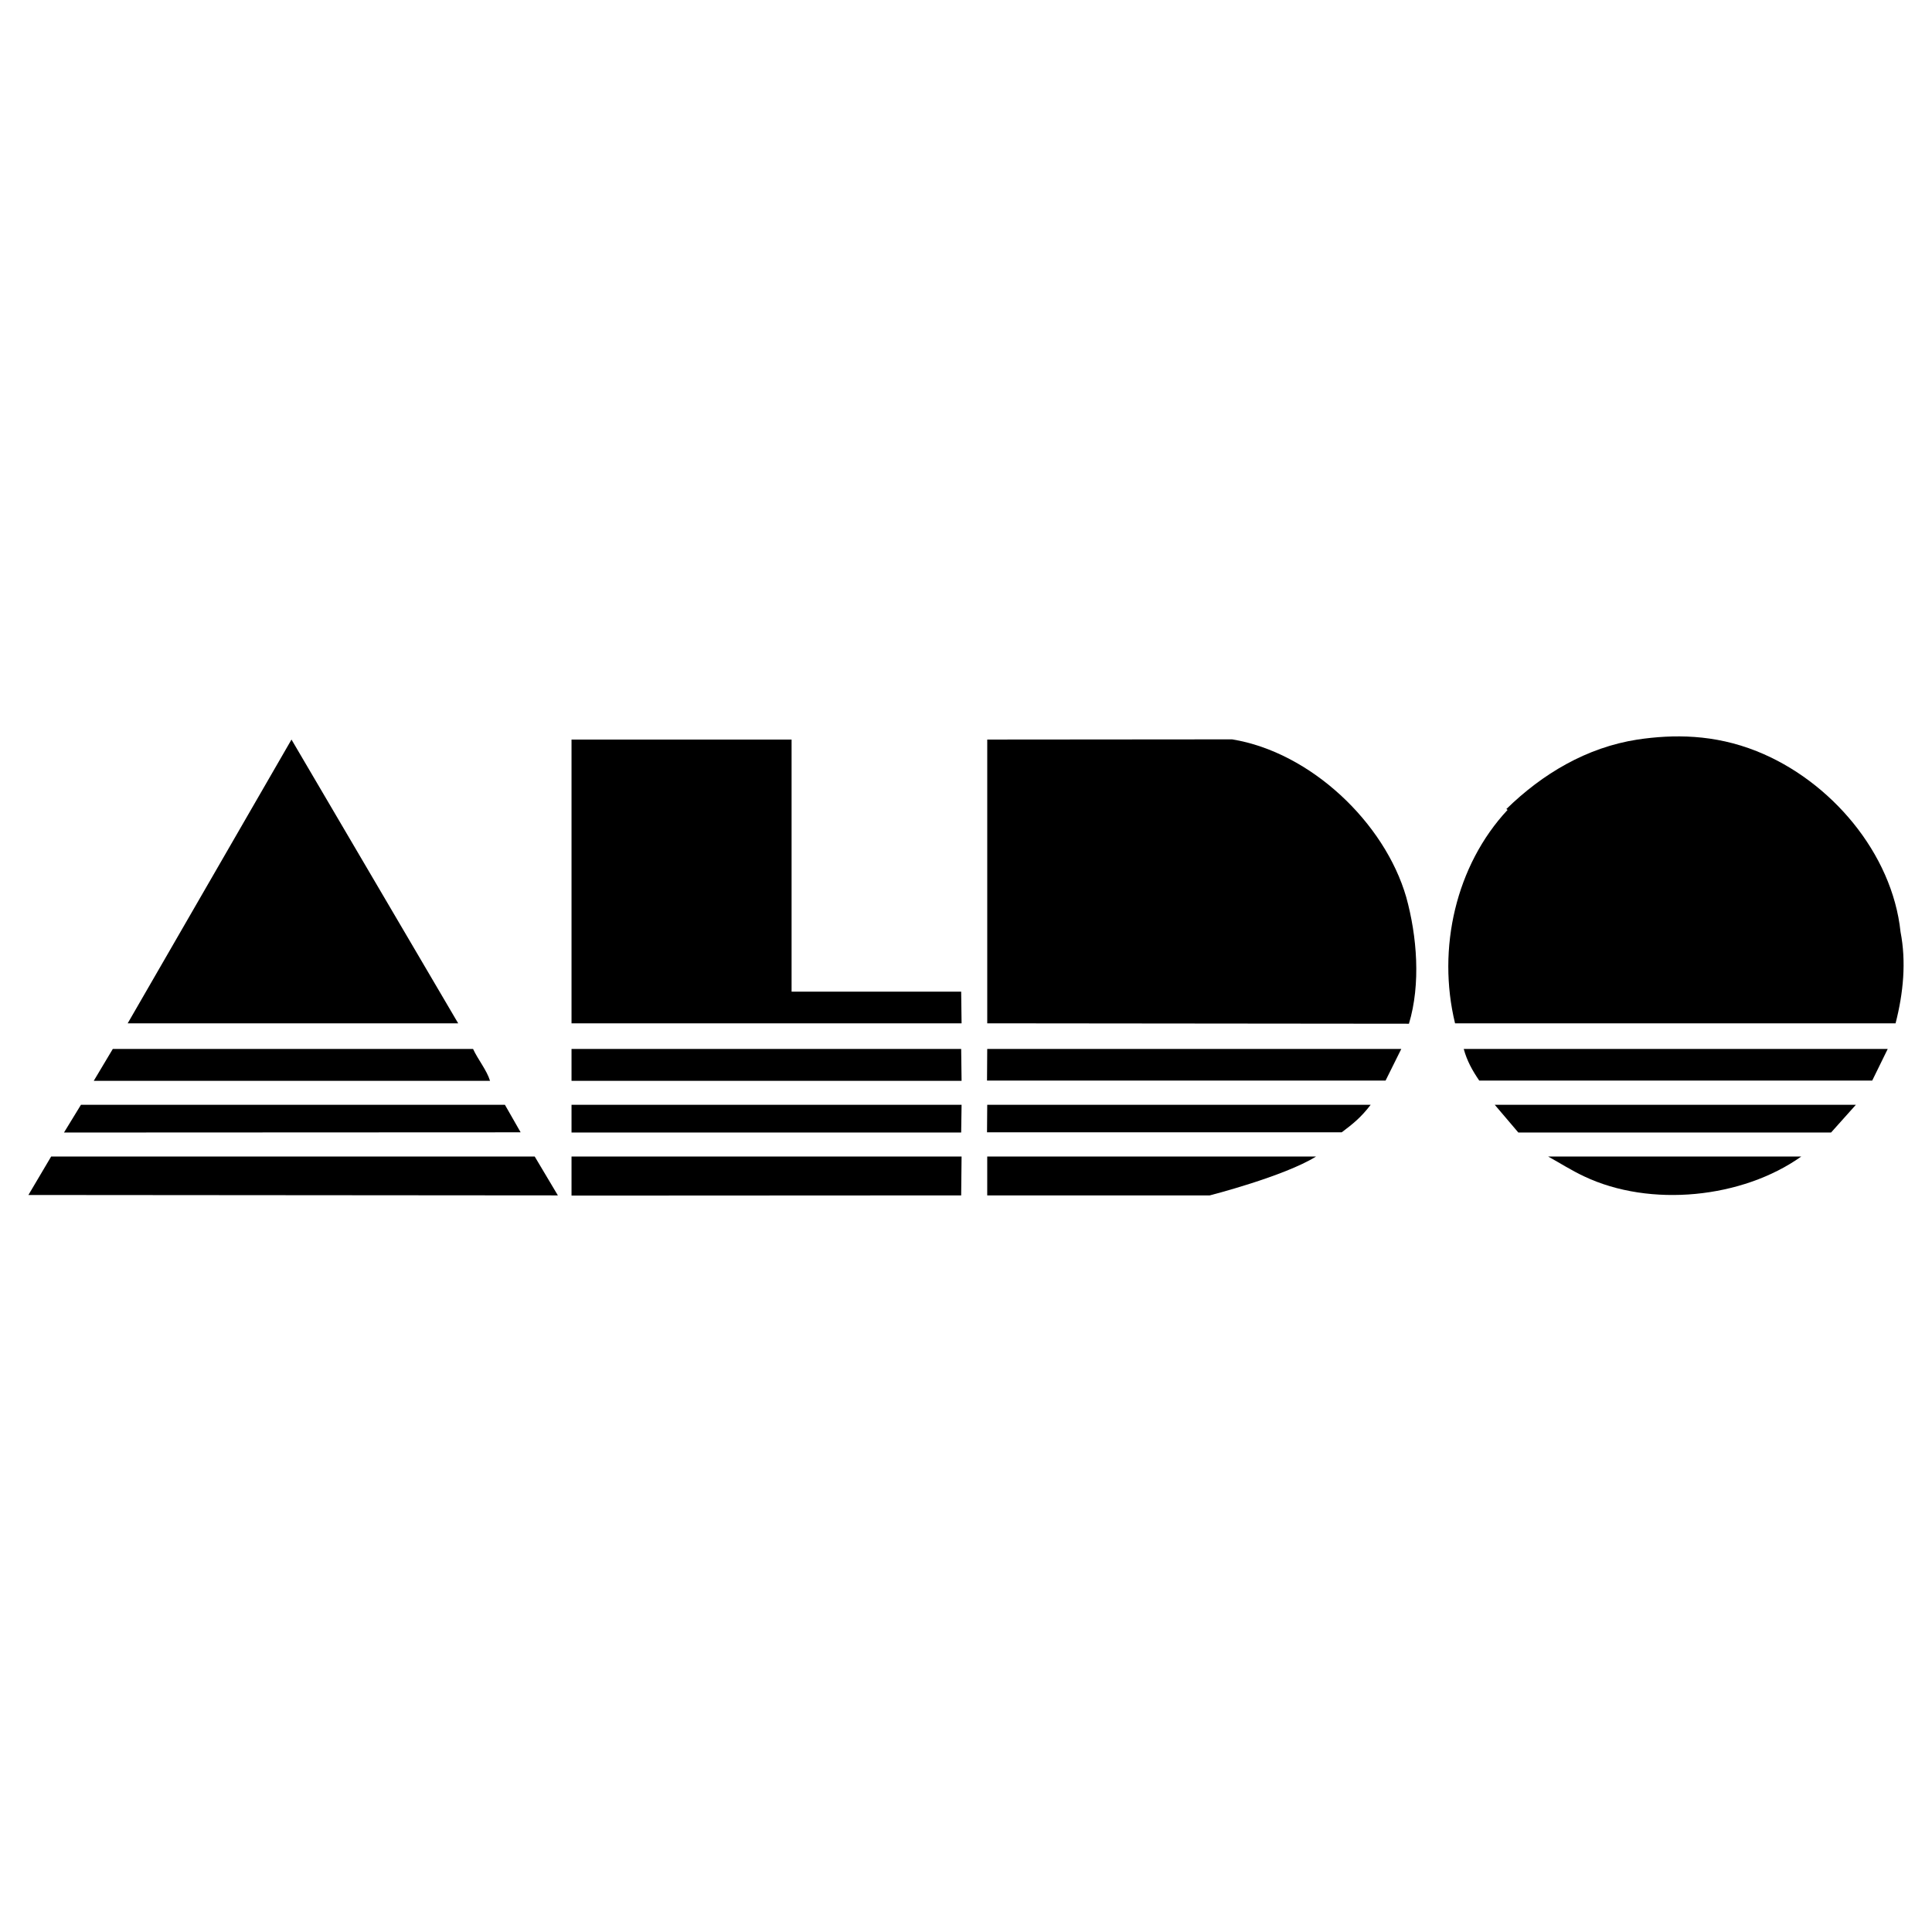
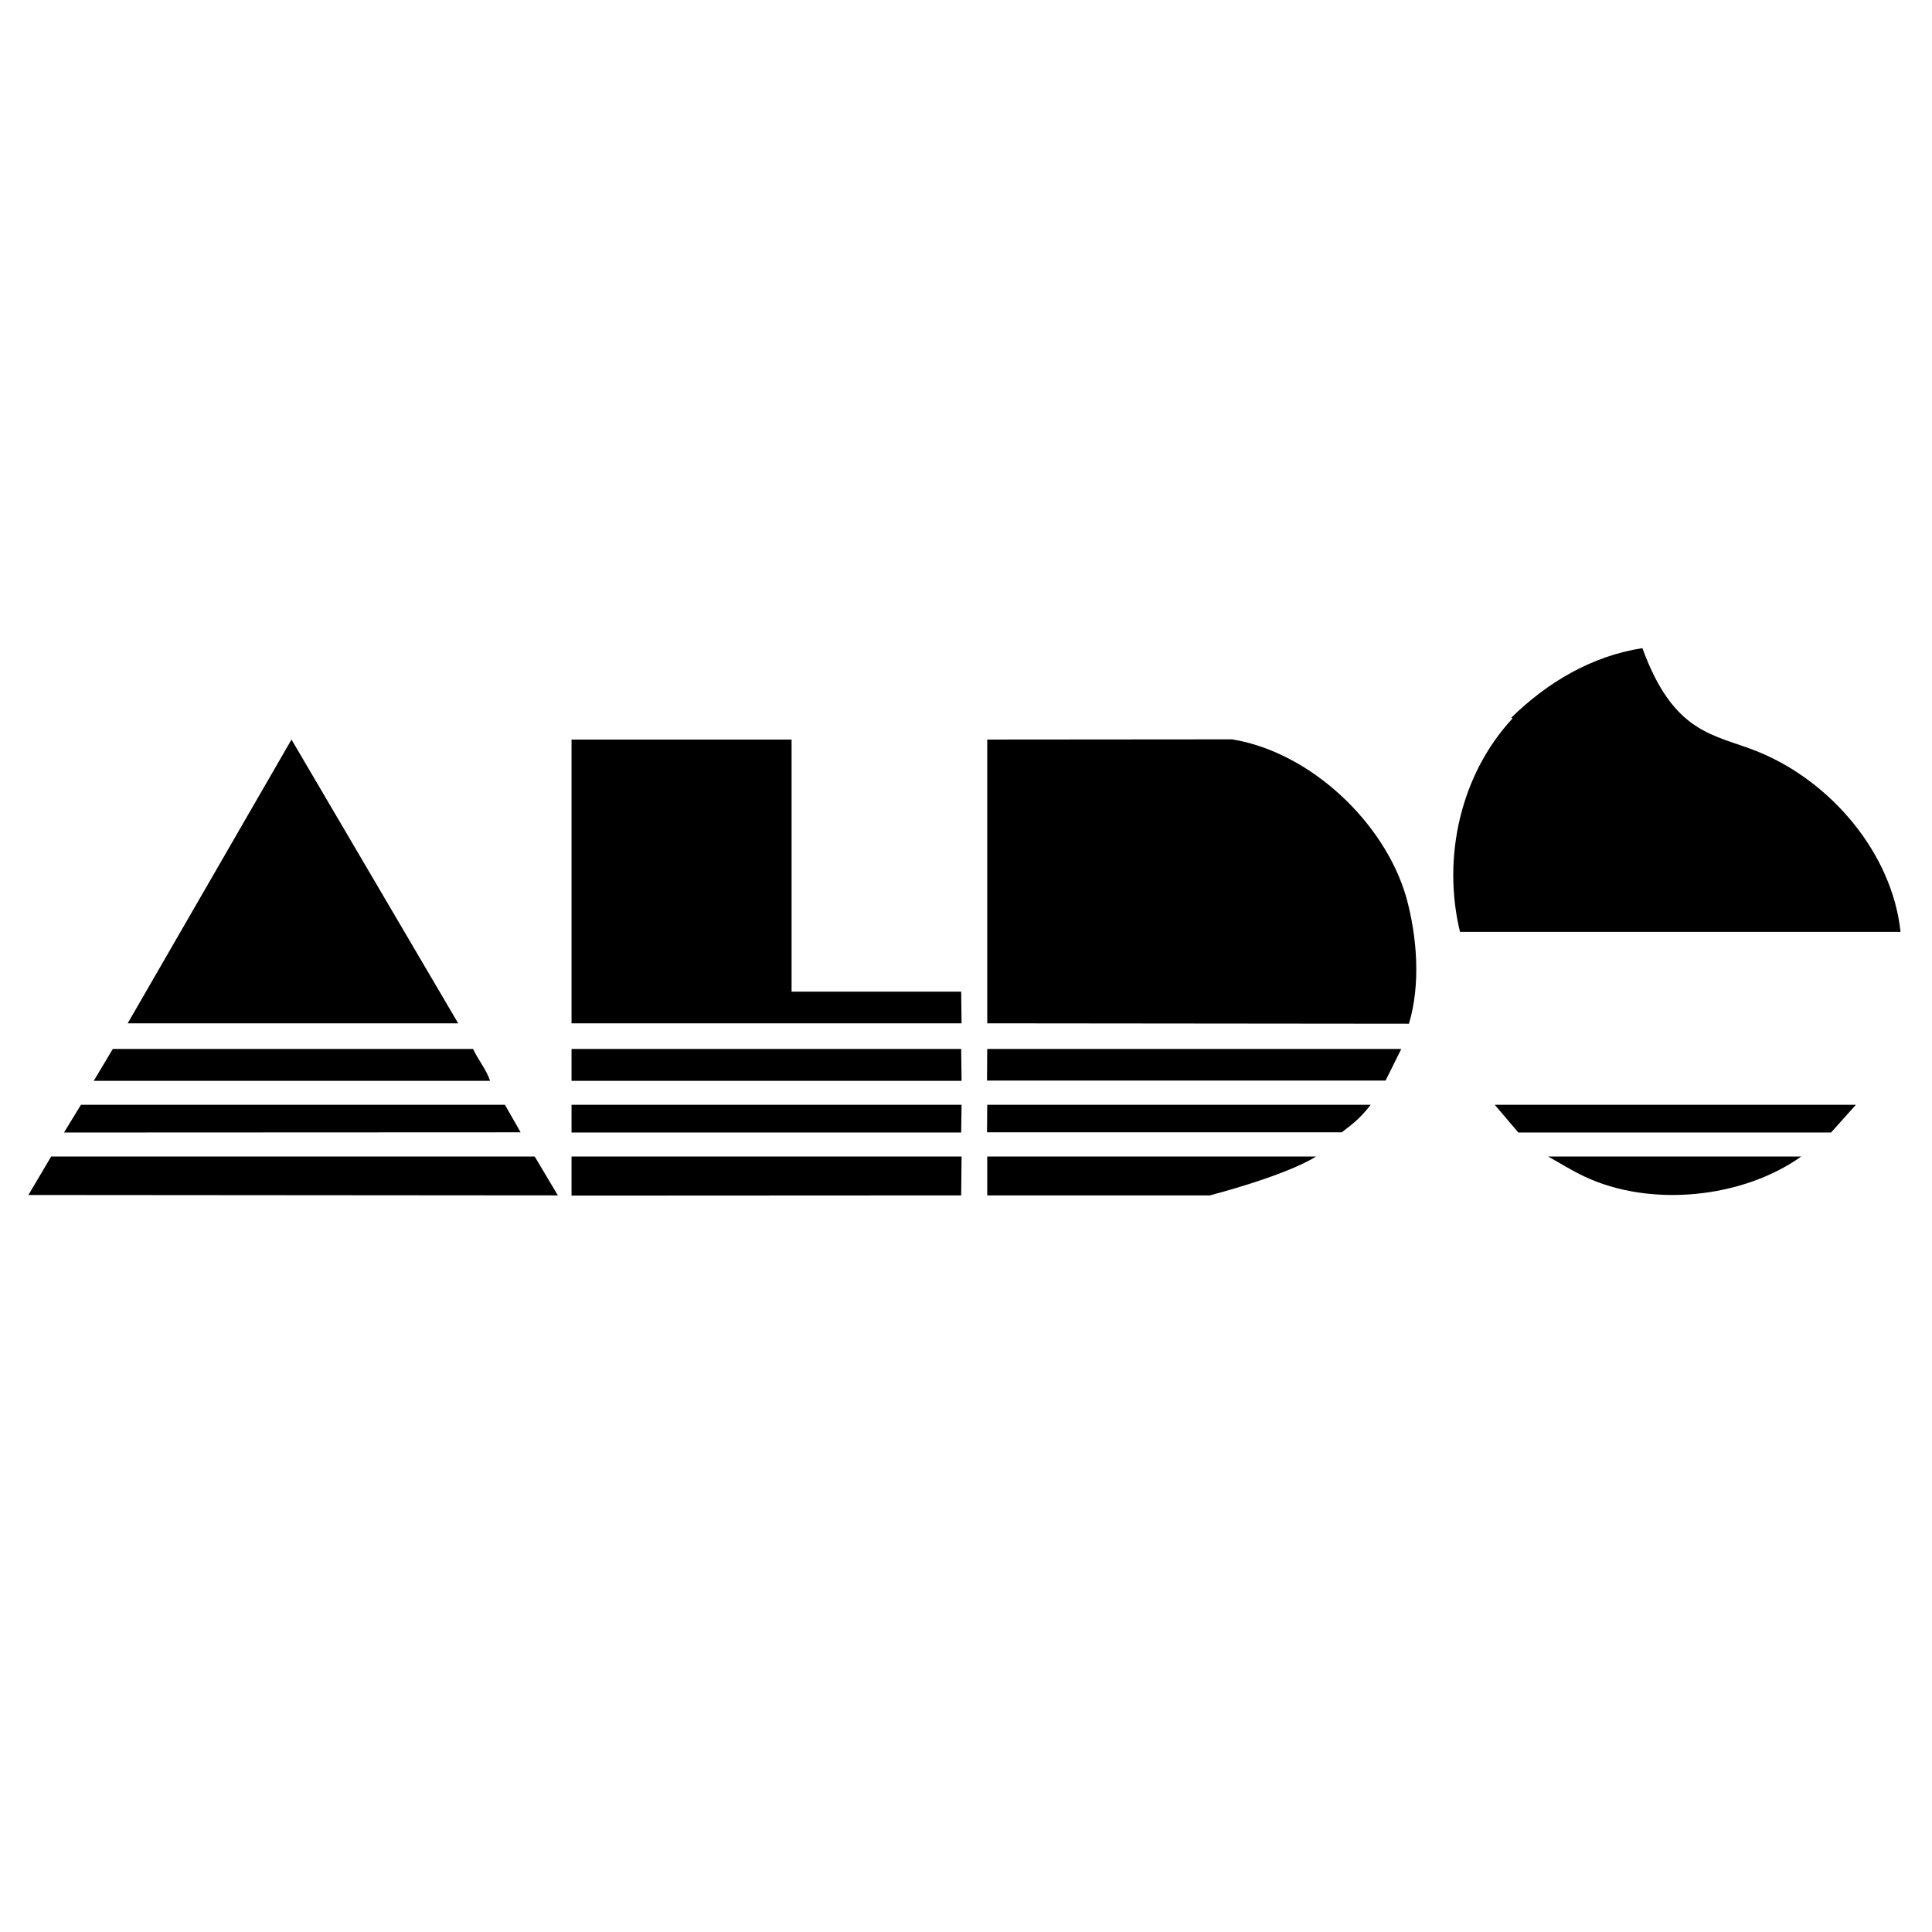
<svg xmlns="http://www.w3.org/2000/svg" version="1.0" id="Layer_1" x="0px" y="0px" width="192.756px" height="192.756px" viewBox="0 0 192.756 192.756" enable-background="new 0 0 192.756 192.756" xml:space="preserve">
  <g>
    <polygon fill-rule="evenodd" clip-rule="evenodd" fill="#FFFFFF" points="0,0 192.756,0 192.756,192.756 0,192.756 0,0  " />
    <polygon fill-rule="evenodd" clip-rule="evenodd" points="12.739,102.097 29.082,73.786 45.713,102.097 12.739,102.097  " />
    <polygon fill-rule="evenodd" clip-rule="evenodd" points="78.976,98.939 95.896,98.939 95.937,102.097 57.021,102.097    57.021,73.786 78.976,73.786 78.976,98.939  " />
    <path fill-rule="evenodd" clip-rule="evenodd" d="M122.927,73.766c7.841,1.279,15.229,8.315,17.374,15.744   c1.073,3.879,1.465,8.666,0.269,12.628l-42.073-0.041V73.786L122.927,73.766L122.927,73.766z" />
-     <path fill-rule="evenodd" clip-rule="evenodd" d="M175.256,74.942c7.397,2.945,13.536,10.193,14.361,18.035   c0.578,2.971,0.289,6.066-0.495,9.12h-43.951c-1.816-7.469,0.082-15.764,5.241-21.294l-0.124-0.083   c3.59-3.508,8.007-6.149,13.082-6.934C166.981,73.25,171.005,73.25,175.256,74.942L175.256,74.942z" />
+     <path fill-rule="evenodd" clip-rule="evenodd" d="M175.256,74.942c7.397,2.945,13.536,10.193,14.361,18.035   h-43.951c-1.816-7.469,0.082-15.764,5.241-21.294l-0.124-0.083   c3.59-3.508,8.007-6.149,13.082-6.934C166.981,73.25,171.005,73.25,175.256,74.942L175.256,74.942z" />
    <path fill-rule="evenodd" clip-rule="evenodd" d="M47.198,104.655c0.496,1.073,1.362,2.105,1.692,3.178H9.355l1.898-3.178H47.198   L47.198,104.655z" />
    <polygon fill-rule="evenodd" clip-rule="evenodd" points="95.937,107.833 57.021,107.833 57.021,104.655 95.896,104.655    95.937,107.833  " />
    <polygon fill-rule="evenodd" clip-rule="evenodd" points="138.237,107.812 98.475,107.812 98.496,104.655 139.806,104.655    138.237,107.812  " />
-     <path fill-rule="evenodd" clip-rule="evenodd" d="M186.79,107.812h-39.205c-0.701-1.031-1.218-1.96-1.548-3.157h42.301   L186.79,107.812L186.79,107.812z" />
    <polygon fill-rule="evenodd" clip-rule="evenodd" points="51.944,112.972 6.384,112.992 8.076,110.227 50.376,110.227    51.944,112.972  " />
    <polygon fill-rule="evenodd" clip-rule="evenodd" points="95.896,112.992 57.021,112.992 57.021,110.227 95.937,110.227    95.896,112.992  " />
    <path fill-rule="evenodd" clip-rule="evenodd" d="M136.752,110.227c-0.949,1.238-1.733,1.878-2.889,2.745H98.475l0.021-2.745   H136.752L136.752,110.227z" />
    <polygon fill-rule="evenodd" clip-rule="evenodd" points="182.685,112.992 151.485,112.992 149.133,110.227 185.16,110.227    182.685,112.992  " />
    <polygon fill-rule="evenodd" clip-rule="evenodd" points="55.659,119.265 2.834,119.224 5.104,115.386 53.348,115.386    55.659,119.265  " />
    <polygon fill-rule="evenodd" clip-rule="evenodd" points="95.896,119.265 57.021,119.285 57.021,115.386 95.937,115.386    95.896,119.265  " />
    <path fill-rule="evenodd" clip-rule="evenodd" d="M131.305,115.386c-3.178,1.98-10.606,3.879-10.606,3.879H98.496v-3.879H131.305   L131.305,115.386z" />
    <path fill-rule="evenodd" clip-rule="evenodd" d="M179.713,115.386c-5.86,4.168-15.063,5.117-21.666,1.98   c-1.238-0.578-2.394-1.32-3.591-1.98H179.713L179.713,115.386z" />
  </g>
</svg>